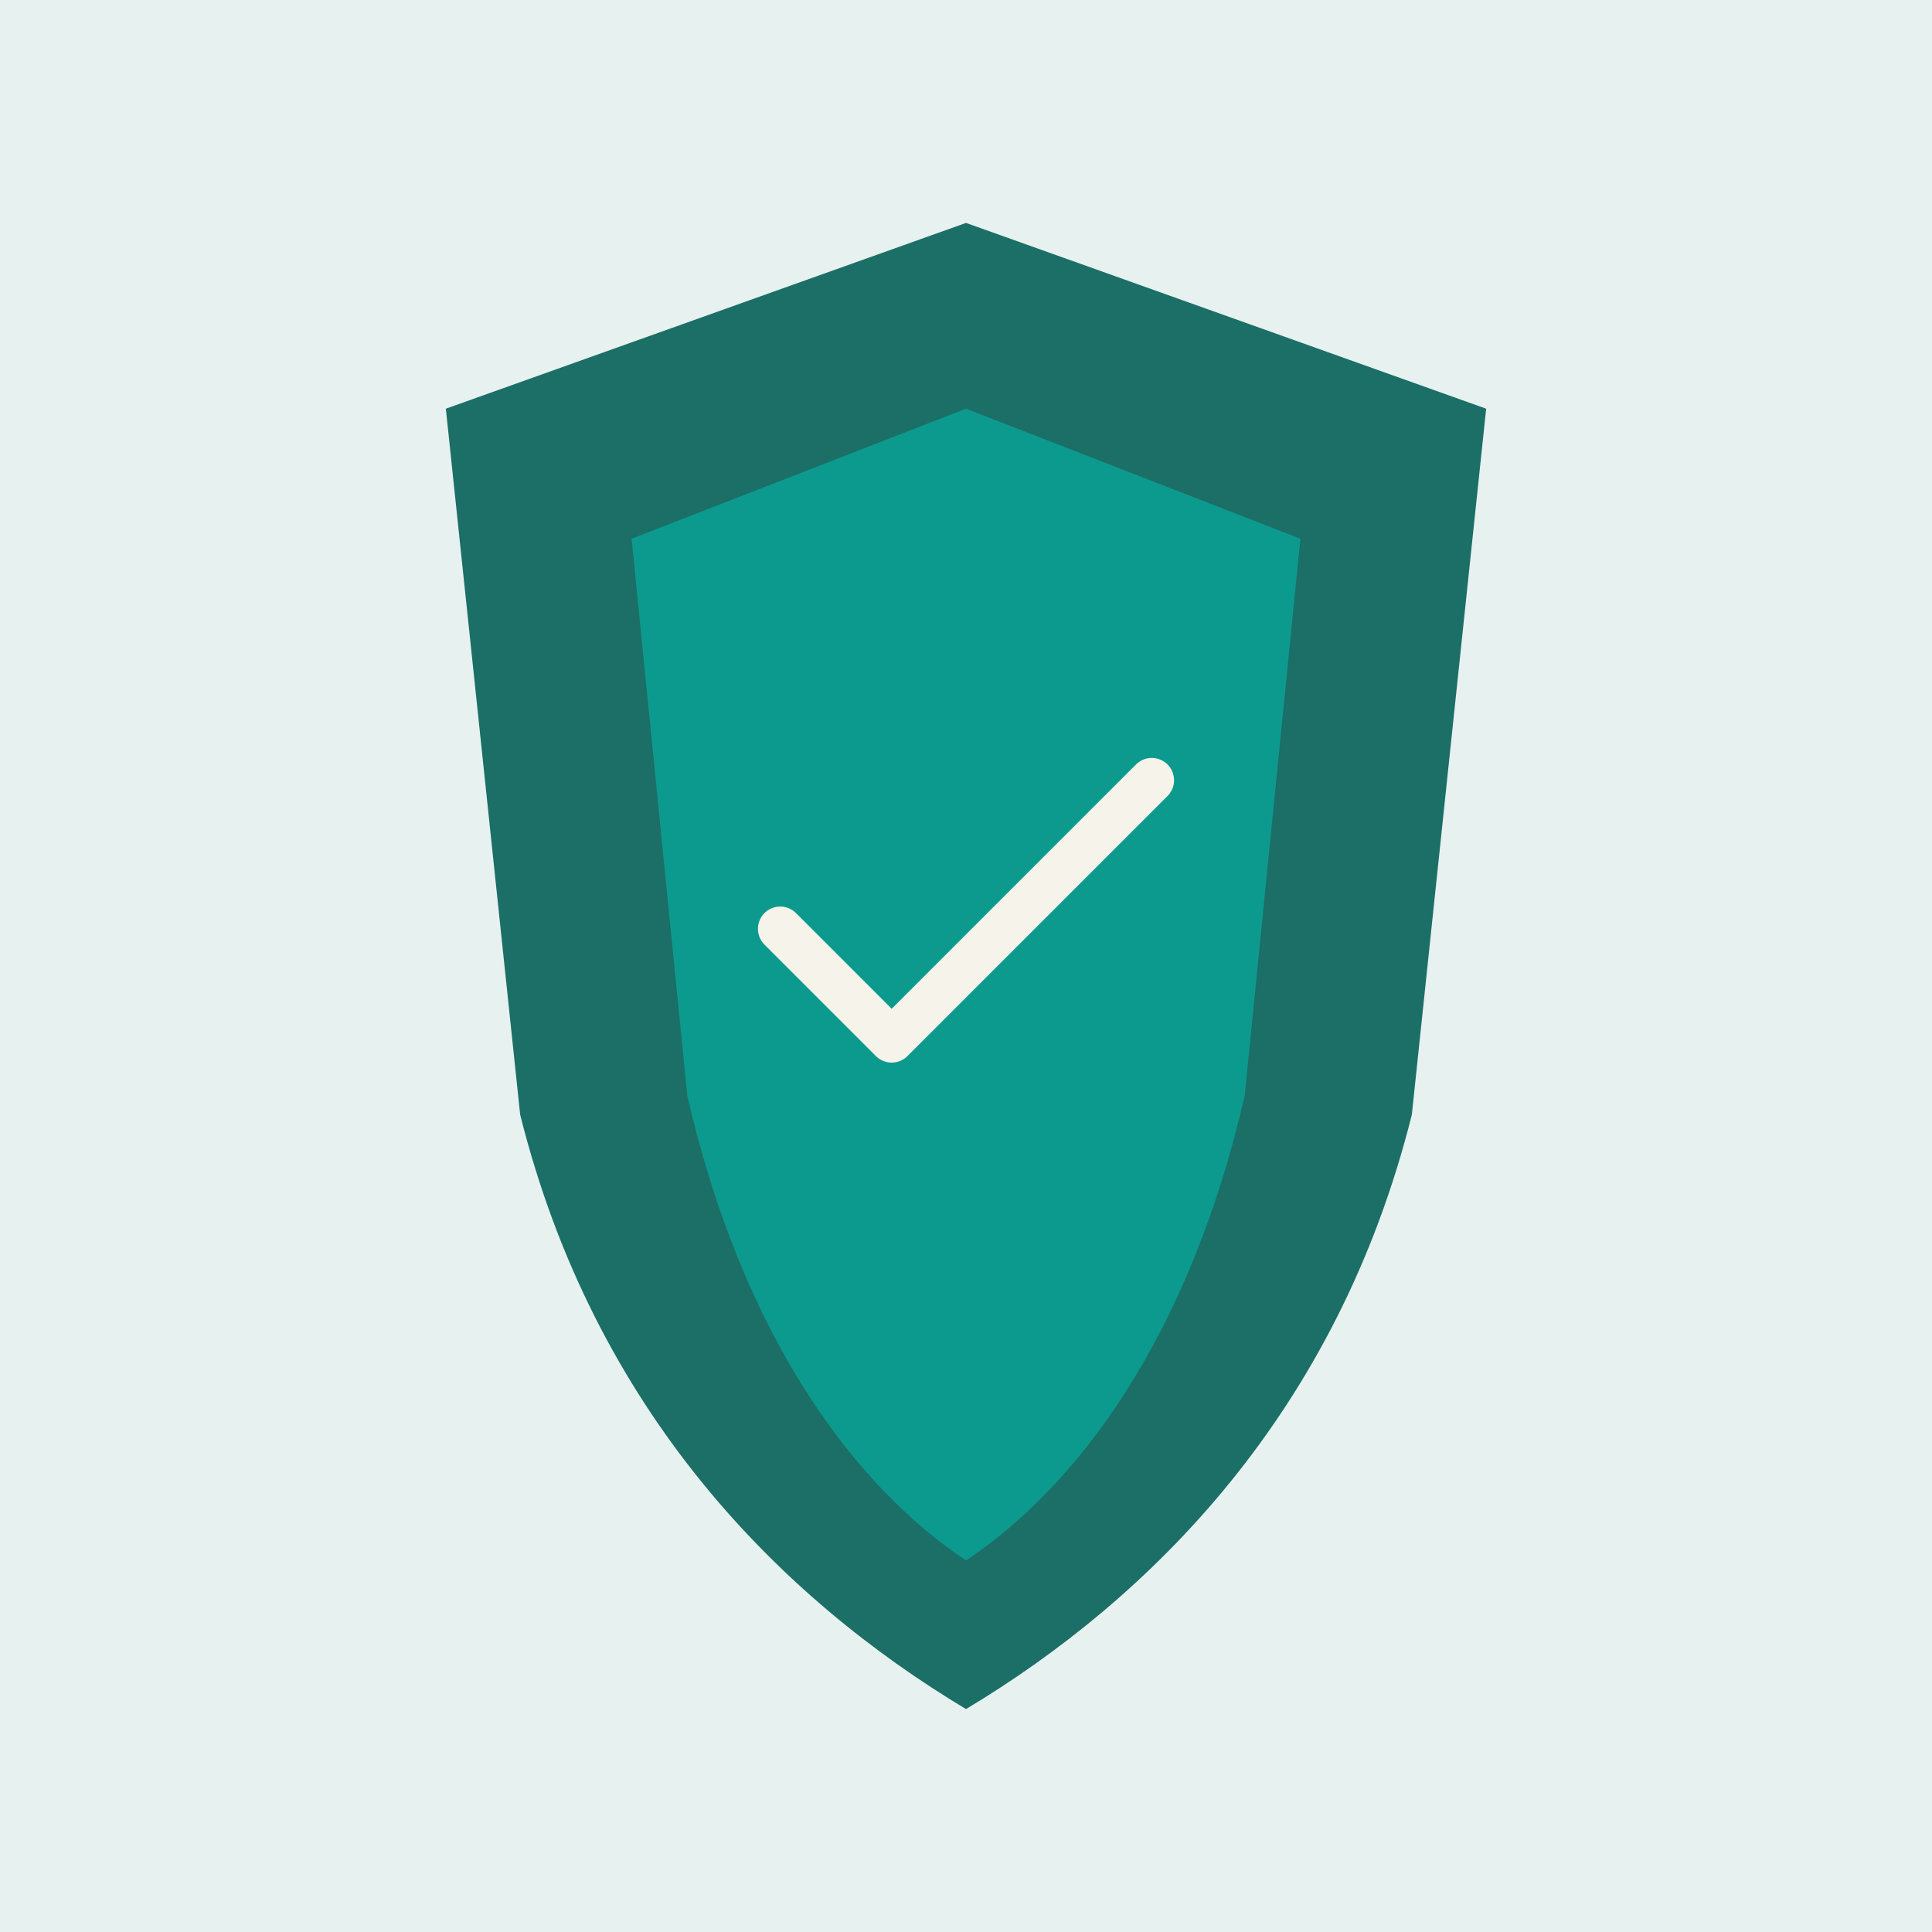
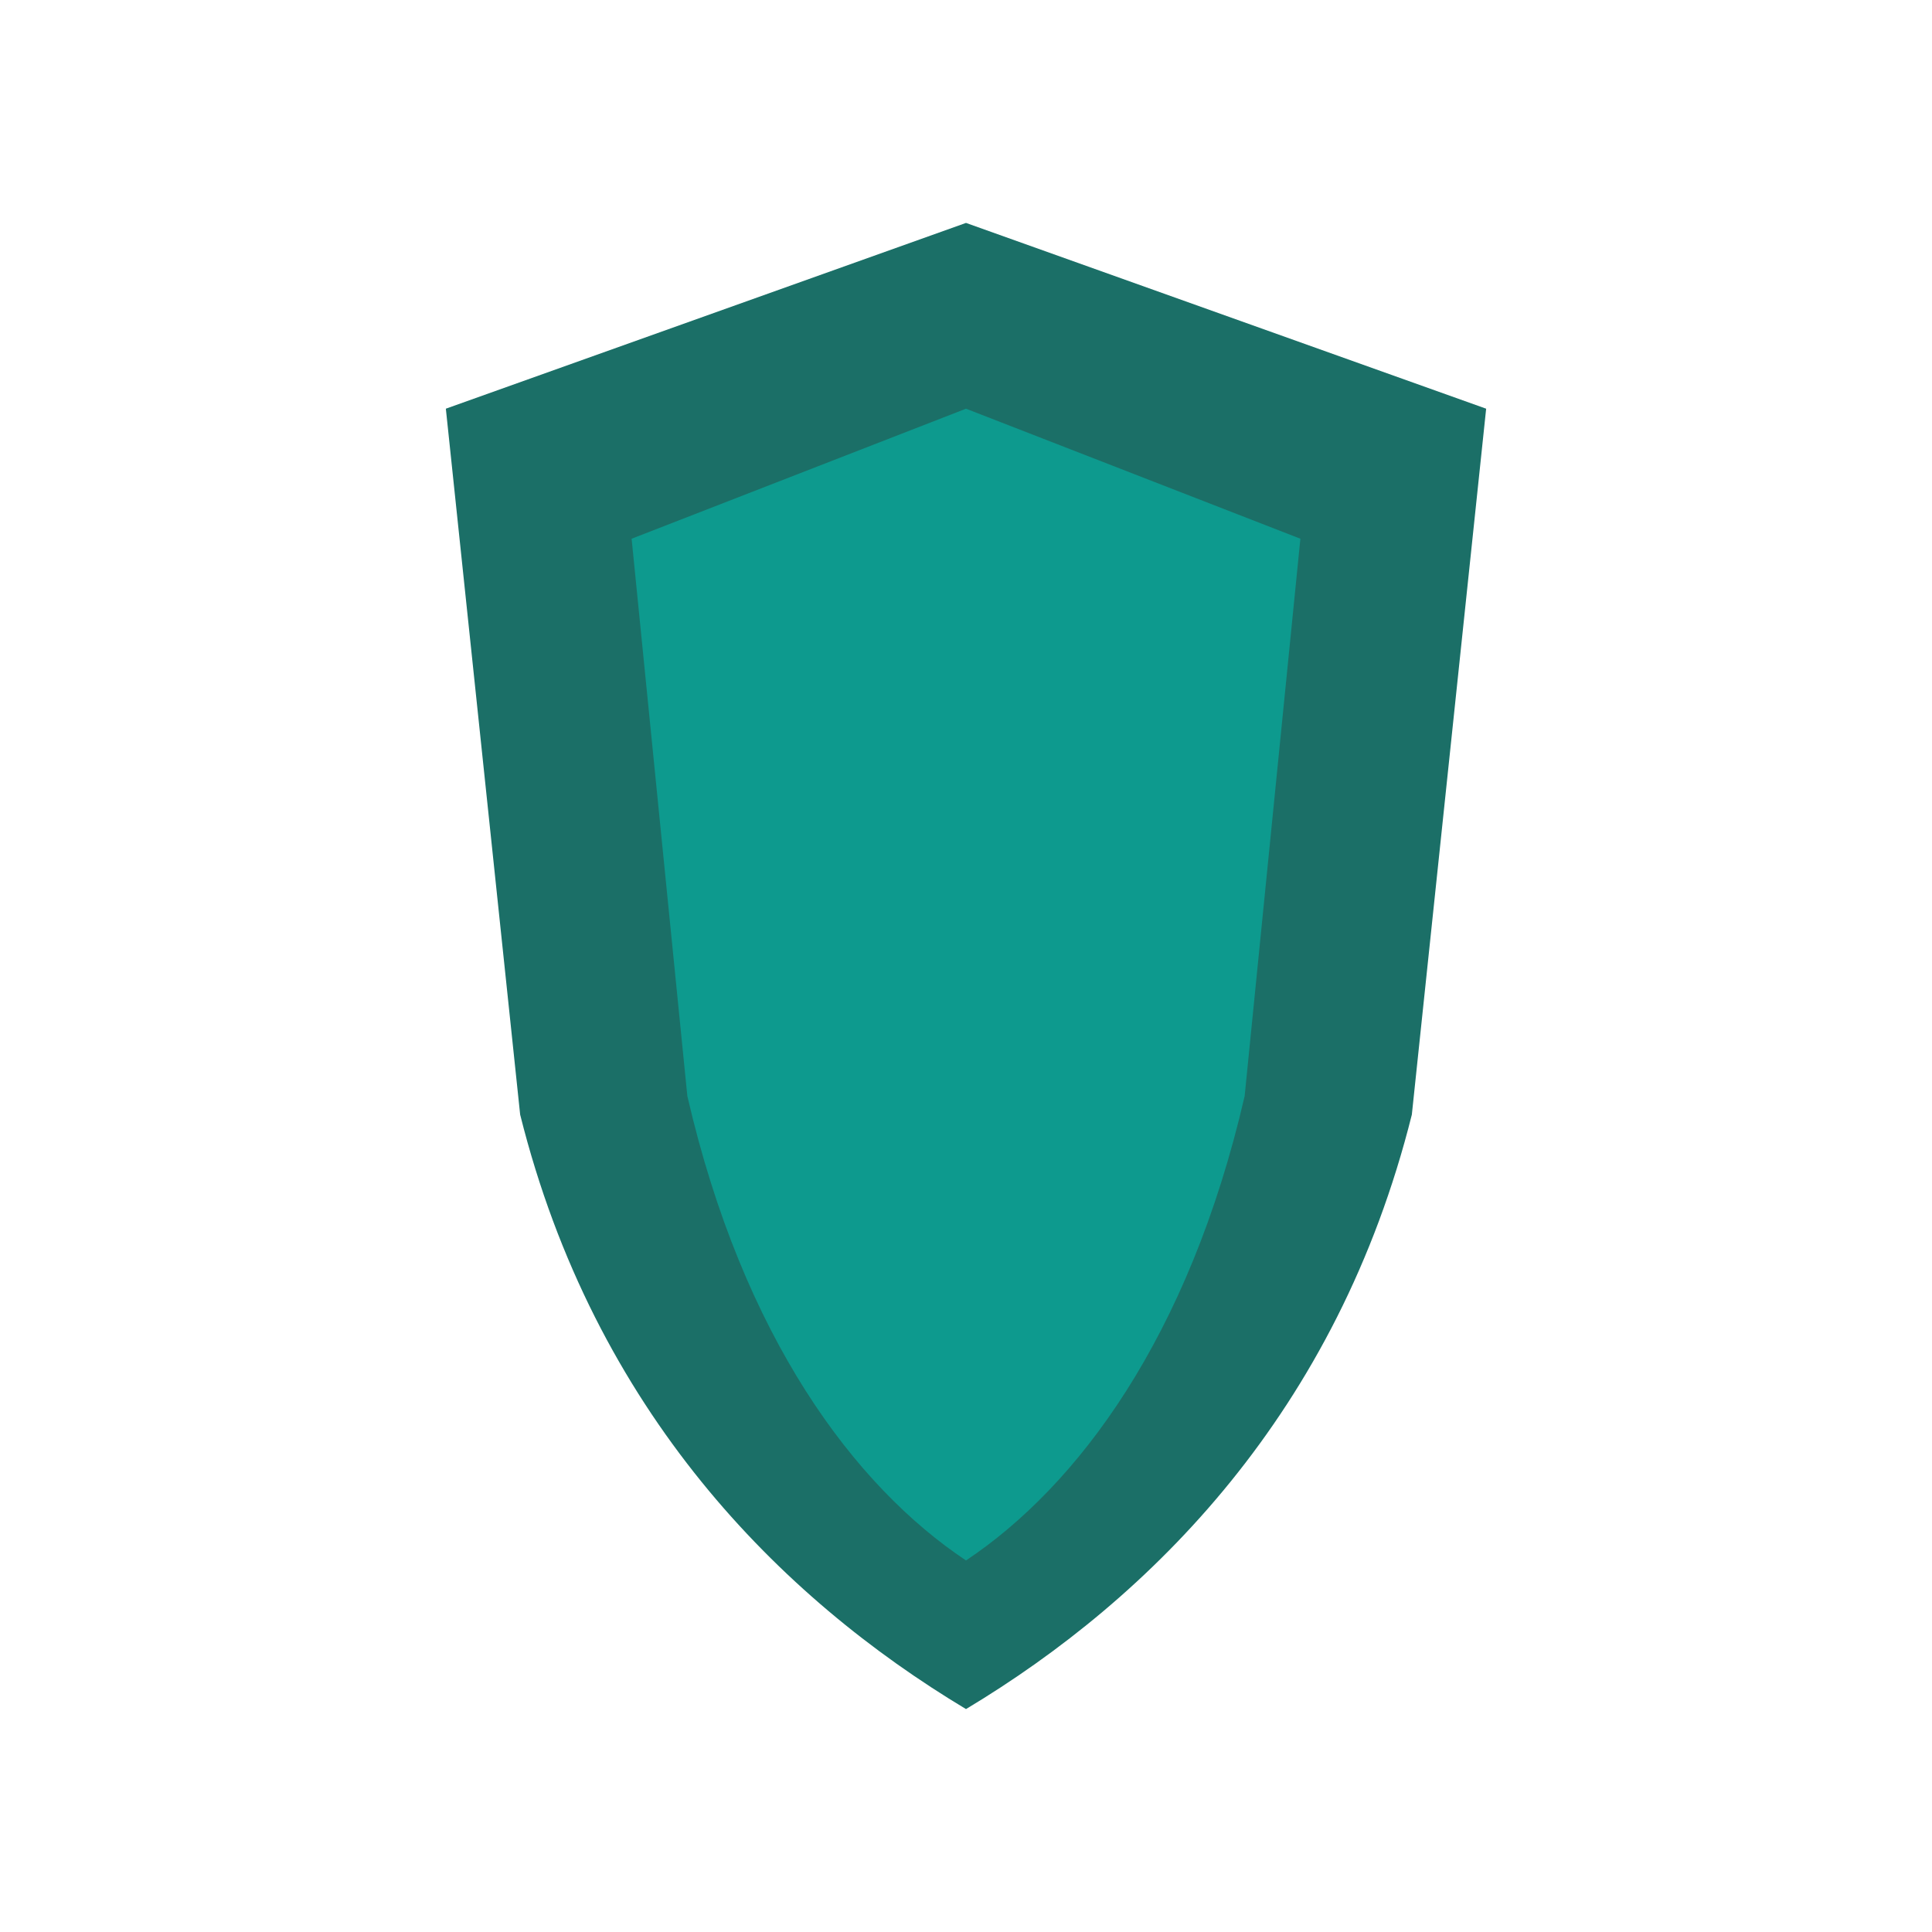
<svg xmlns="http://www.w3.org/2000/svg" viewBox="0 0 520 520" role="img" aria-label="Shield">
-   <rect width="520" height="520" fill="#e7f1ef" />
  <path d="M260 60 L400 110 L380 300 C360 380 310 430 260 460 C210 430 160 380 140 300 L120 110 Z" fill="#1b6f67" />
  <path d="M260 110 L350 145 L335 295 C320 360 290 400 260 420 C230 400 200 360 185 295 L170 145 Z" fill="#0d9a8e" />
-   <path d="M210 250 L240 280 L310 210" fill="none" stroke="#f6f3ea" stroke-width="12" stroke-linecap="round" stroke-linejoin="round" />
</svg>